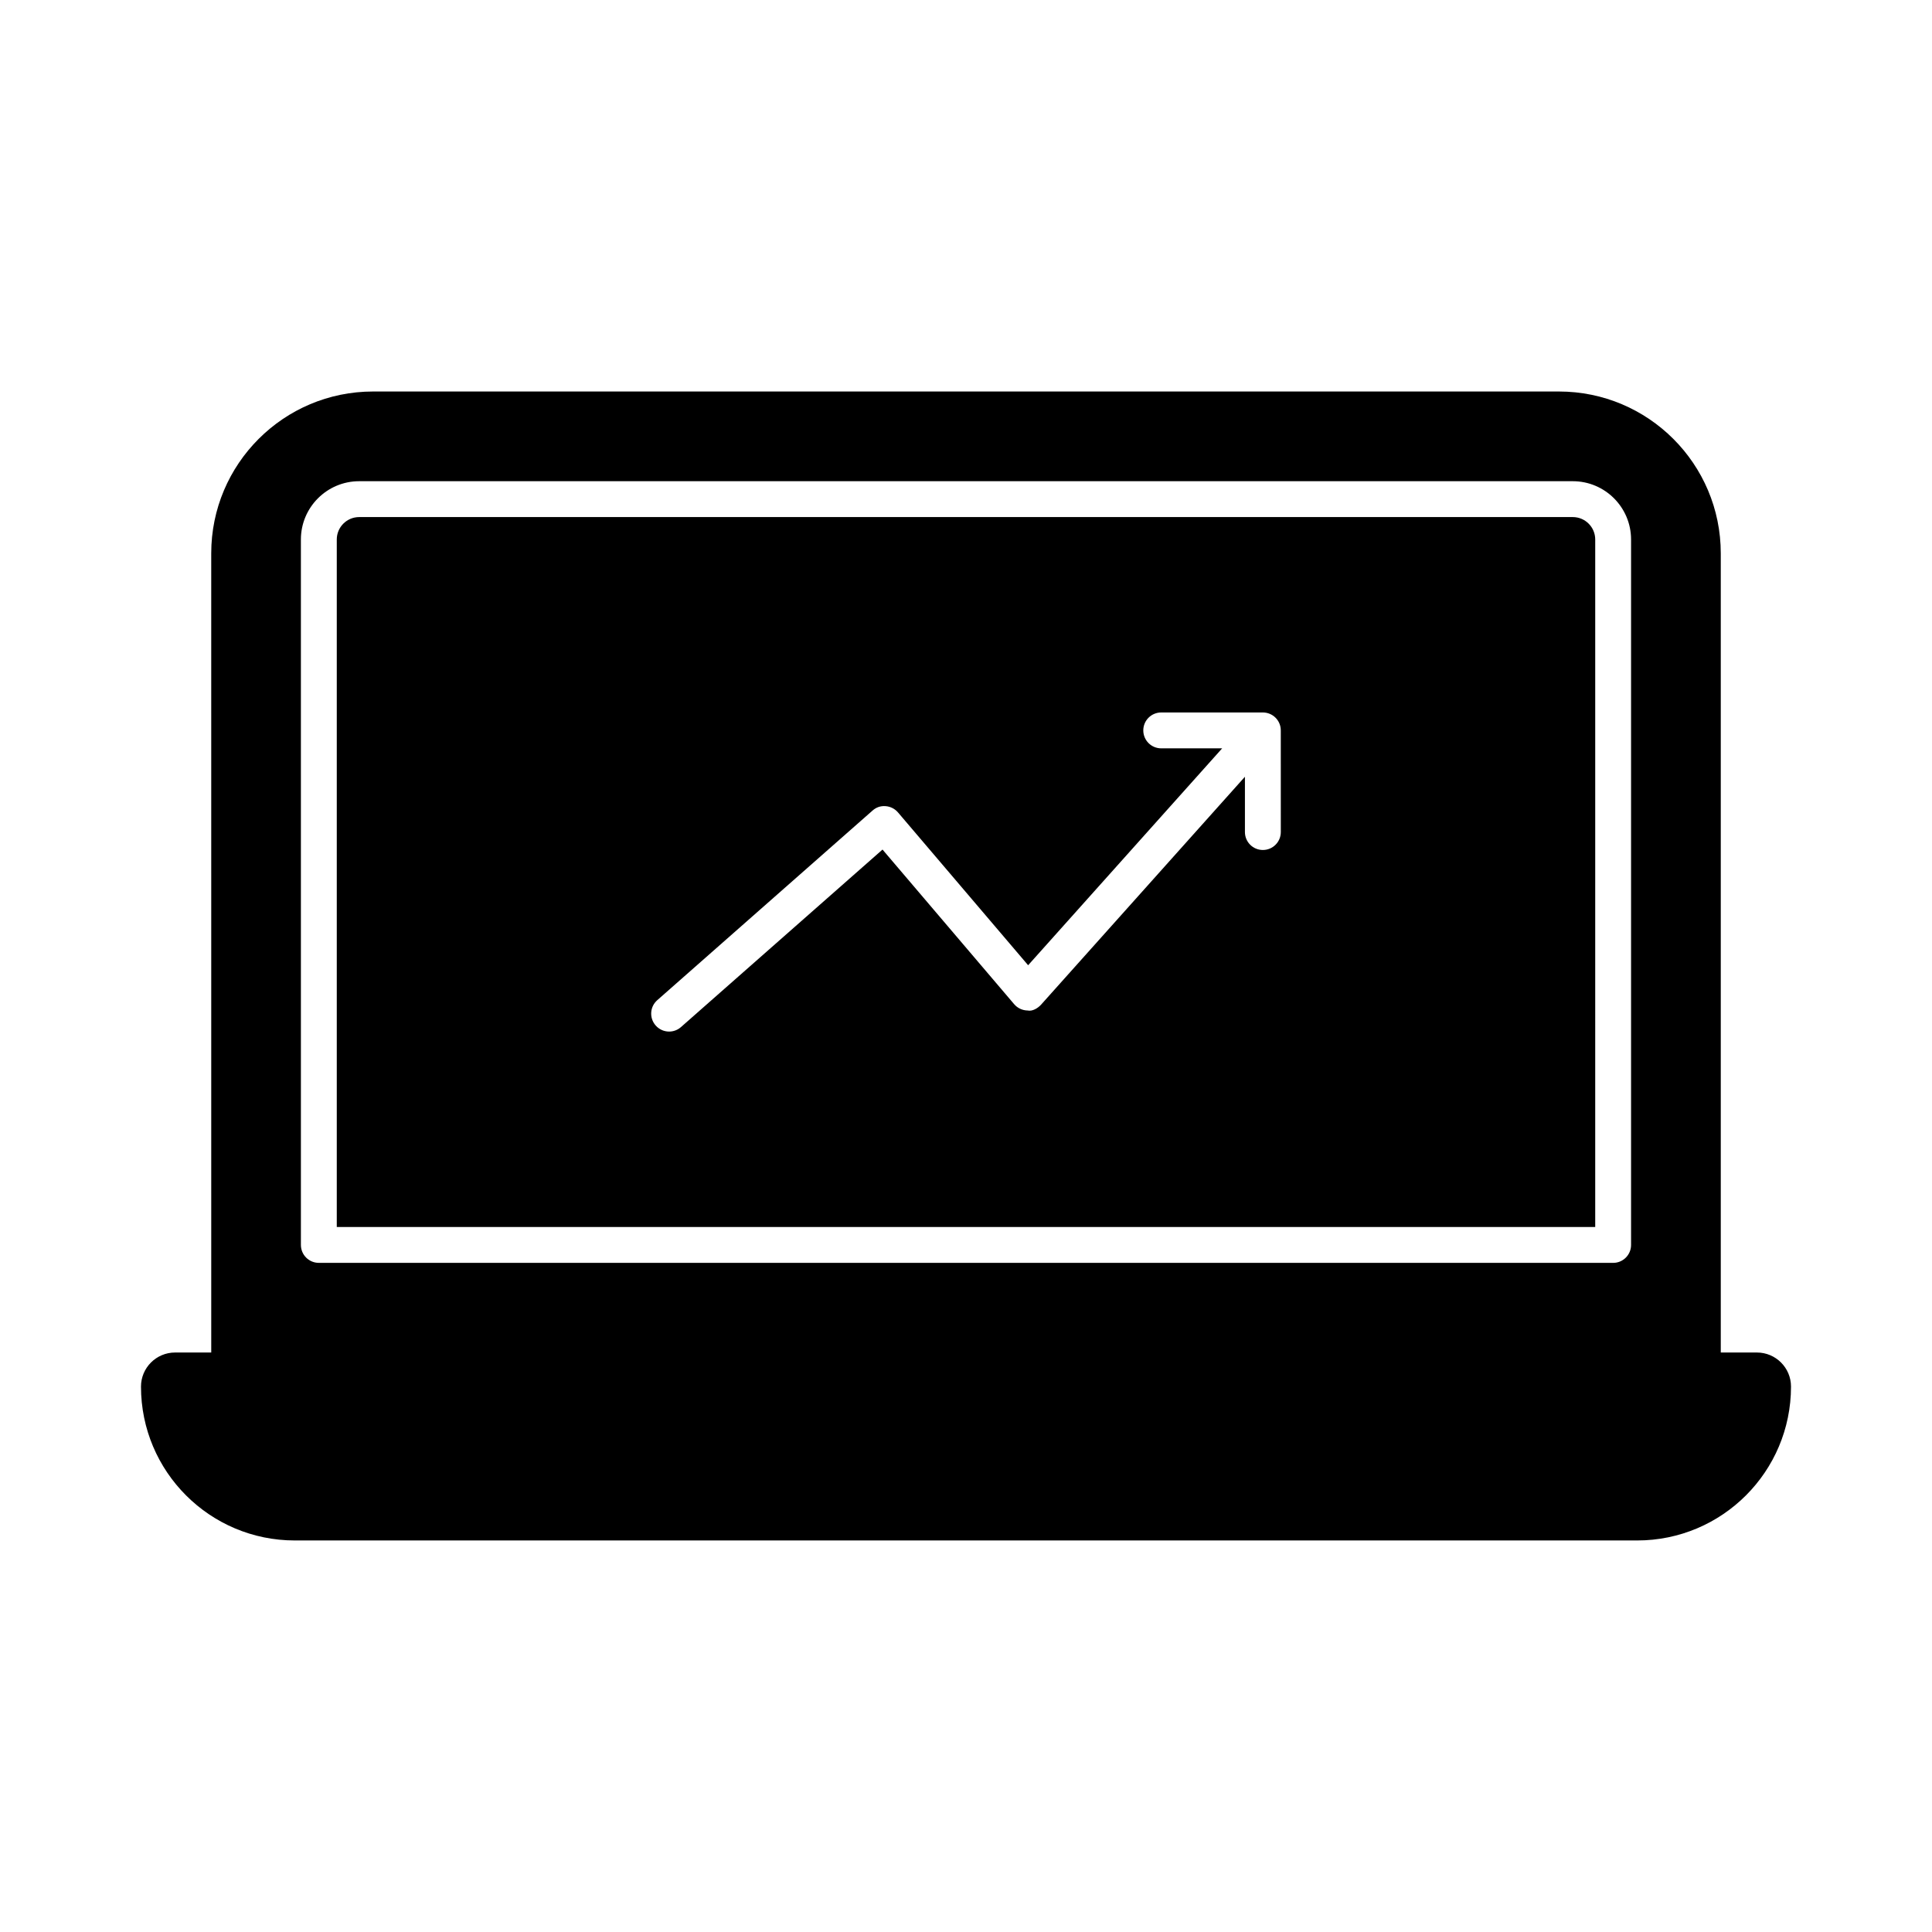
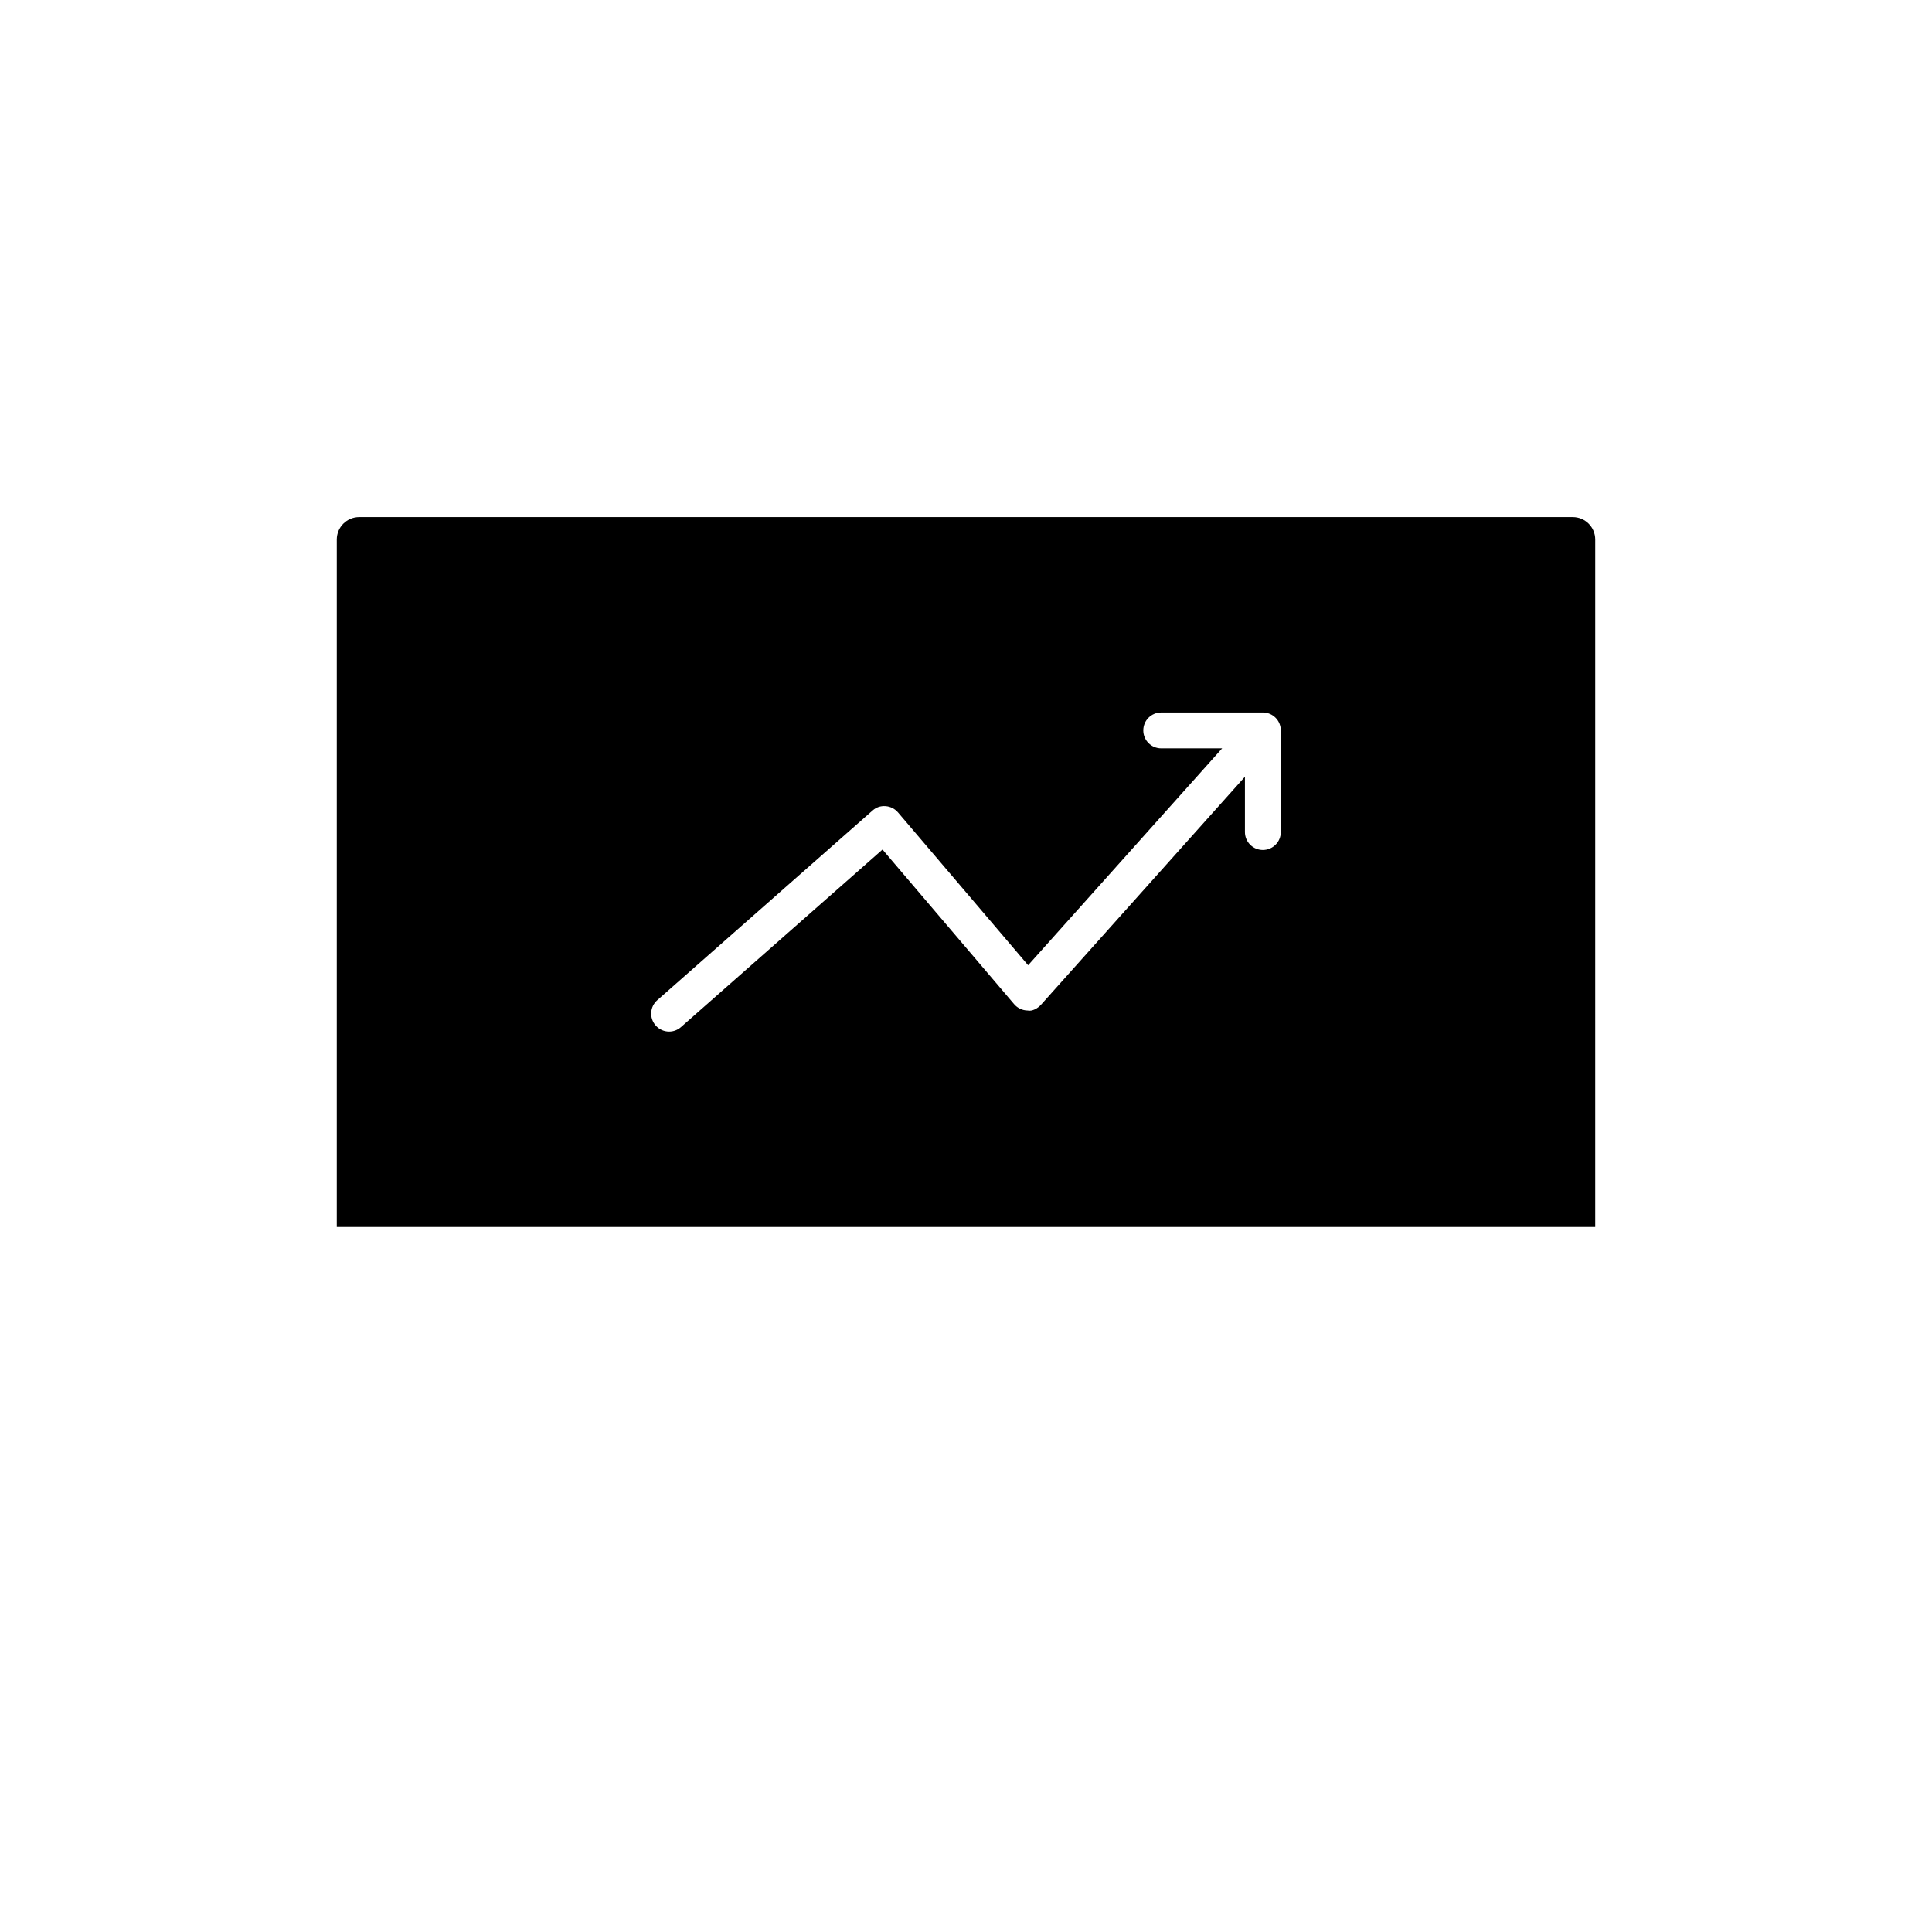
<svg xmlns="http://www.w3.org/2000/svg" fill="#000000" width="800px" height="800px" version="1.1" viewBox="144 144 512 512">
  <g>
-     <path d="m609.6 502.43h-9.578v-211.78c0-23.691-19.207-42.898-42.902-42.898h-314.24c-23.695 0-42.902 19.207-42.902 42.898l0.004 211.78h-9.582c-4.988 0-9.035 4.047-9.035 9.035 0 22.52 18.254 40.773 40.77 40.773h355.73c22.516 0 40.77-18.254 40.77-40.773 0.004-4.988-4.043-9.035-9.031-9.035zm-385.86-215.46c0-8.523 6.926-15.445 15.445-15.445h321.62c8.523 0 15.445 6.926 15.445 15.445v186.95c0 2.629-2.125 4.754-4.754 4.754l-343-0.004c-2.629 0-4.754-2.125-4.754-4.754z" />
    <path d="m566.75 286.97c0-3.277-2.664-5.941-5.941-5.941h-321.62c-3.277 0-5.941 2.664-5.941 5.941v182.2h333.5zm-83.324 77.531c0 2.629-2.125 4.754-4.754 4.754s-4.754-2.125-4.754-4.754v-14.656l-53.988 60.359c-0.918 1.027-2.387 1.863-3.602 1.586-1.375-0.02-2.672-0.621-3.566-1.672l-34.887-40.977-53.414 47.047c-0.902 0.797-2.023 1.188-3.137 1.188-1.316 0-2.629-0.547-3.566-1.617-1.734-1.969-1.551-4.965 0.426-6.703l57.035-50.238c0.945-0.844 2.106-1.289 3.481-1.18 1.273 0.094 2.449 0.695 3.277 1.66l34.488 40.5 51.422-57.48h-16.148c-2.629 0-4.754-2.125-4.754-4.754s2.125-4.754 4.754-4.754h26.93c2.629 0 4.754 2.125 4.754 4.754z" />
  </g>
</svg>